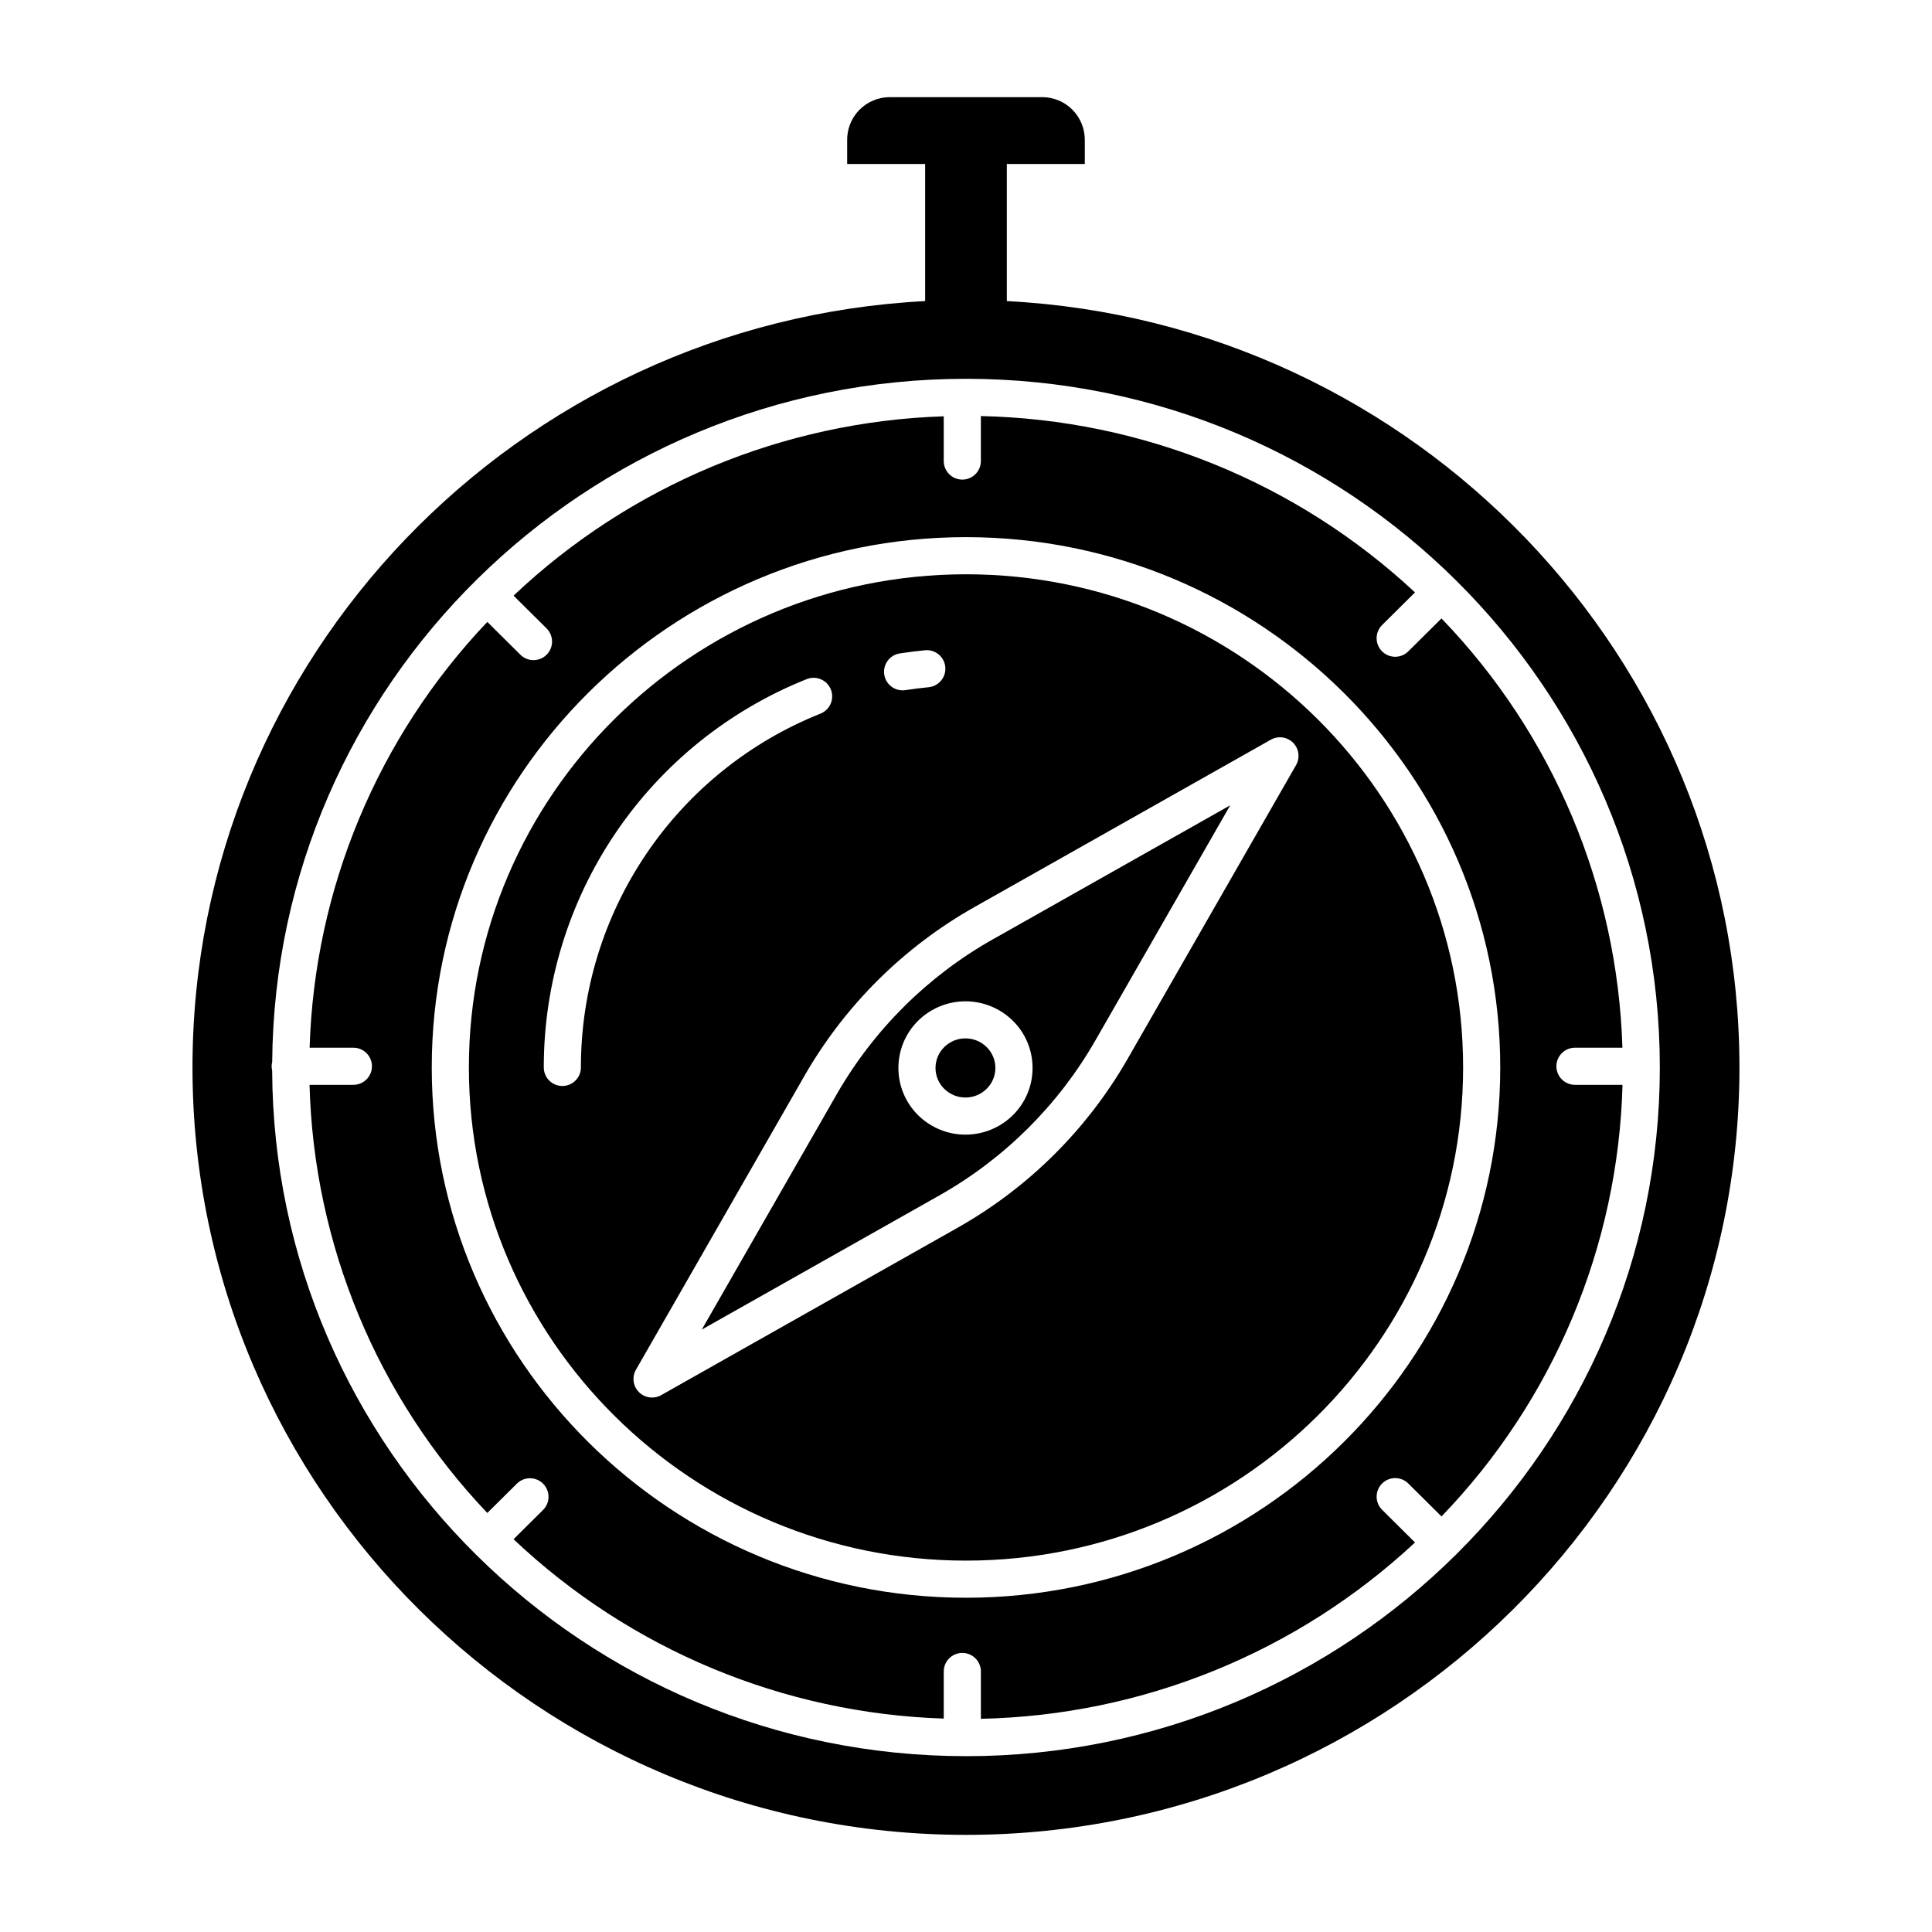
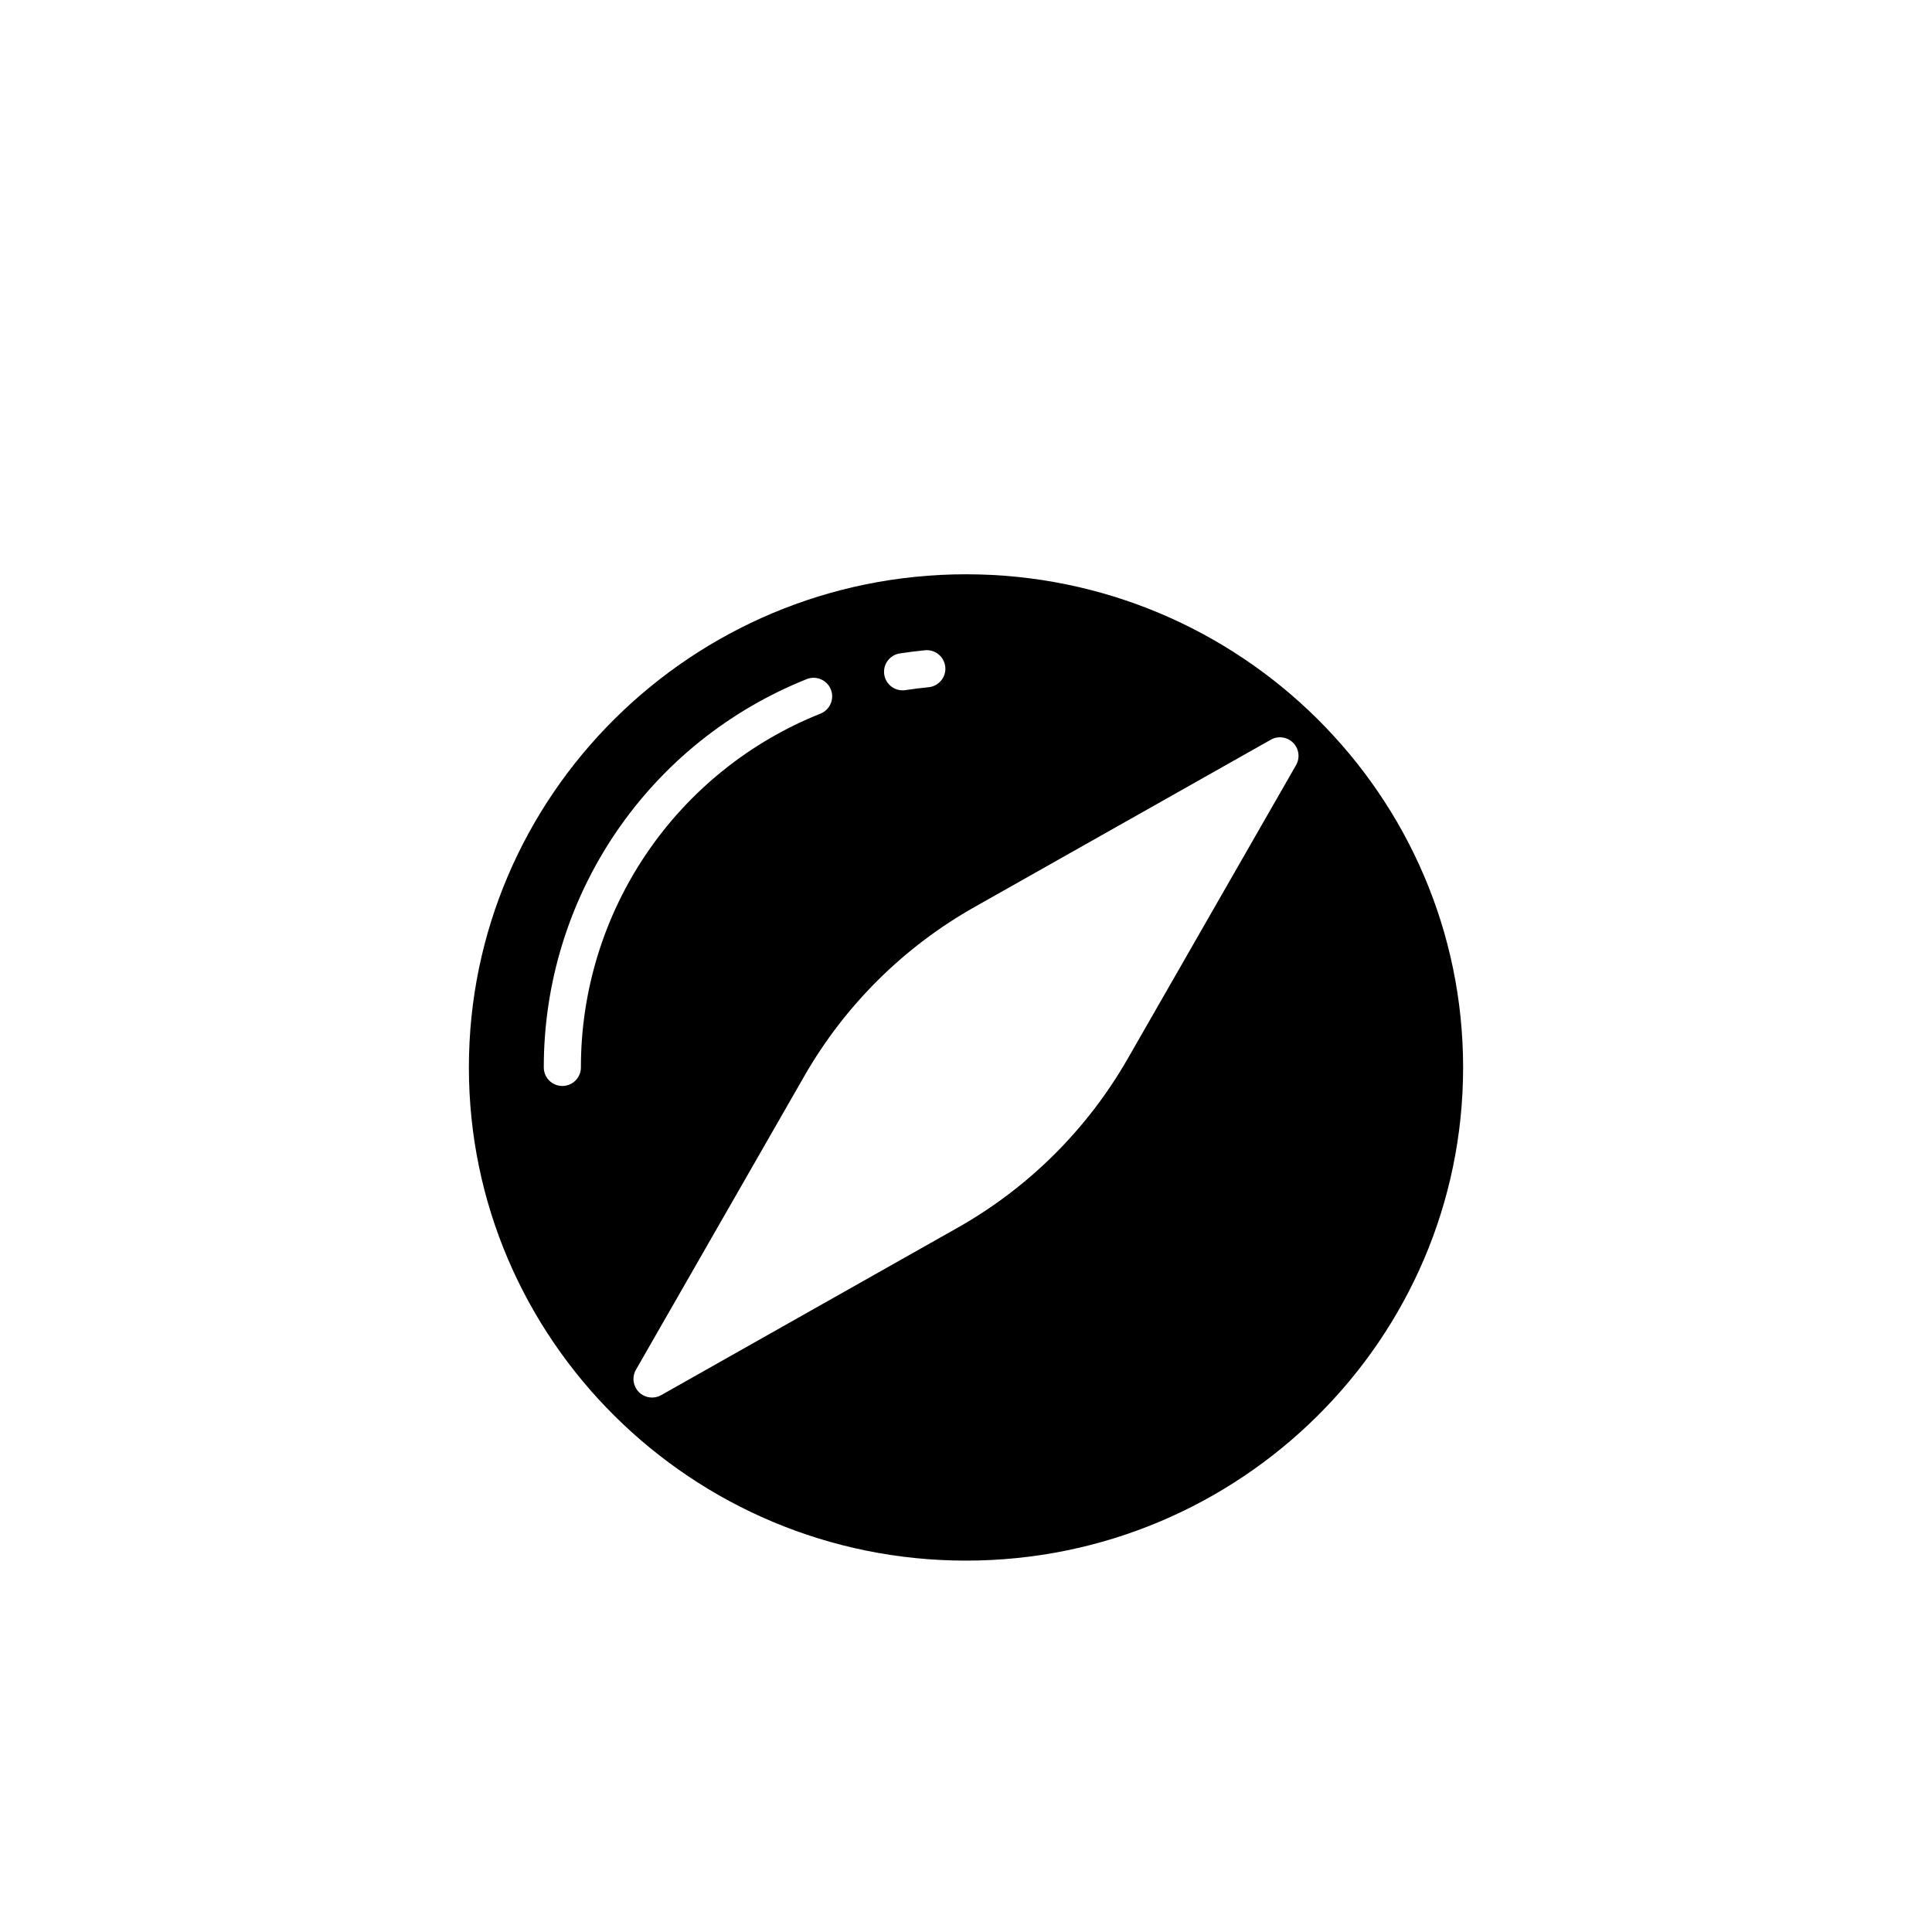
<svg xmlns="http://www.w3.org/2000/svg" fill="#000000" width="800px" height="800px" version="1.1" viewBox="144 144 512 512">
  <g>
-     <path d="m365.75 433.98-35.766 62.371 62.91-35.523c17.227-9.715 31.512-23.895 41.359-41.047l35.766-62.367-62.91 35.523v-0.004c-17.223 9.719-31.512 23.898-41.359 41.047zm51.887-6.957c0.012 4.703-1.871 9.211-5.219 12.512-3.348 3.305-7.856 5.156-12.559 5.156-4.699 0-9.211-1.852-12.555-5.156-3.34-3.305-5.219-7.812-5.219-12.512s1.879-9.207 5.219-12.512c3.344-3.305 7.856-5.152 12.555-5.152s9.211 1.848 12.555 5.152c3.352 3.301 5.234 7.809 5.223 12.512z" />
-     <path d="m394.23 421.49c-1.48 1.457-2.312 3.449-2.312 5.527s0.832 4.07 2.312 5.527c3.117 3.082 8.129 3.082 11.246 0 1.48-1.457 2.312-3.449 2.312-5.527s-0.832-4.066-2.312-5.527c-3.117-3.078-8.129-3.078-11.246 0z" />
    <path d="m400 296.19c-72.641 0-131.74 58.629-131.74 130.69-0.004 72.062 59.098 130.7 131.74 130.7s131.74-58.629 131.74-130.69c0-72.066-59.098-130.7-131.74-130.7zm-17.523 20.973c2.203-0.344 4.445-0.625 6.672-0.84h-0.004c2.707-0.258 5.109 1.723 5.367 4.43 0.258 2.703-1.727 5.106-4.43 5.367-2.031 0.195-4.082 0.453-6.09 0.766-1.293 0.211-2.617-0.105-3.68-0.875-1.062-0.766-1.773-1.93-1.973-3.223-0.203-1.297 0.117-2.617 0.895-3.676 0.777-1.055 1.941-1.758 3.238-1.949zm-84.527 109.71c0 2.719-2.203 4.922-4.922 4.922s-4.918-2.203-4.918-4.922c-0.016-22.148 6.613-43.797 19.031-62.141 12.418-18.34 30.055-32.535 50.625-40.75 2.519-1.02 5.391 0.195 6.41 2.715s-0.195 5.391-2.715 6.41c-18.754 7.481-34.832 20.414-46.156 37.133-11.324 16.715-17.371 36.445-17.359 56.637zm189.52-80.113-44.672 77.91h-0.004c-10.73 18.684-26.297 34.129-45.059 44.715l-78.508 44.336c-1.93 1.09-4.352 0.758-5.918-0.812-1.562-1.574-1.879-4-0.773-5.922l44.672-77.91c10.73-18.68 26.293-34.125 45.059-44.711l78.512-44.336h-0.004c1.93-1.094 4.352-0.762 5.918 0.812 1.562 1.57 1.879 3.996 0.773 5.918z" />
-     <path d="m410.82 223.79v-36.336h20.664v-6.172c0.062-3.039-1.098-5.973-3.223-8.145s-5.035-3.394-8.074-3.394h-40.387c-3.039 0-5.949 1.223-8.074 3.394s-3.285 5.106-3.219 8.145v6.172h20.664v36.336c-108.02 5.602-194.16 94.551-194.16 203.09 0 112.14 91.957 203.38 204.98 203.38s204.98-91.234 204.98-203.38c-0.004-108.54-86.148-197.49-194.16-203.09zm-10.824 385.61c-101.12 0-183.44-81.441-183.87-181.71l-0.004-0.004c-0.086-0.363-0.133-0.738-0.137-1.113 0.004-0.383 0.055-0.766 0.148-1.137 0.789-99.977 82.961-181.05 183.86-181.05 101.39 0 183.88 81.867 183.88 182.51-0.004 100.64-82.492 182.51-183.88 182.51z" />
-     <path d="m561.38 421.65h12.578c-1.297-42.562-18.391-83.113-47.949-113.76l-8.801 8.734h-0.004c-1.93 1.914-5.043 1.902-6.957-0.027-1.914-1.93-1.902-5.043 0.027-6.957l8.715-8.648c-31.305-29.188-72.262-45.824-115.05-46.73v11.918c0 2.715-2.203 4.918-4.918 4.918-2.719 0-4.922-2.203-4.922-4.918v-11.855c-42.531 1.379-83.086 18.285-114 47.527l8.746 8.68c1.93 1.914 1.941 5.027 0.027 6.957-1.914 1.93-5.027 1.941-6.957 0.027l-8.77-8.703c-29.043 30.543-45.805 70.715-47.094 112.84h11.594c2.719 0 4.922 2.199 4.922 4.918s-2.203 4.922-4.922 4.922h-11.617c1.137 42.344 17.922 82.766 47.113 113.46l7.883-7.816c1.934-1.875 5.016-1.844 6.914 0.07 1.898 1.914 1.902 4.996 0.012 6.914l-7.856 7.789c30.918 29.246 71.473 46.152 114.01 47.531v-12.48c0-2.719 2.203-4.922 4.922-4.922 2.715 0 4.918 2.203 4.918 4.922v12.543-0.004c42.789-0.906 83.746-17.543 115.05-46.73l-8.715-8.648c-1.93-1.914-1.941-5.027-0.027-6.957 1.914-1.93 5.027-1.941 6.957-0.027l8.805 8.734c29.711-30.801 46.824-71.605 47.973-114.38h-12.602c-2.719 0-4.922-2.203-4.922-4.922s2.203-4.918 4.922-4.918zm-161.38 145.77c-78.066 0-141.58-63.043-141.58-140.54-0.004-77.488 63.512-140.53 141.58-140.53s141.58 63.043 141.58 140.53c0 77.488-63.512 140.54-141.58 140.54z" />
  </g>
</svg>